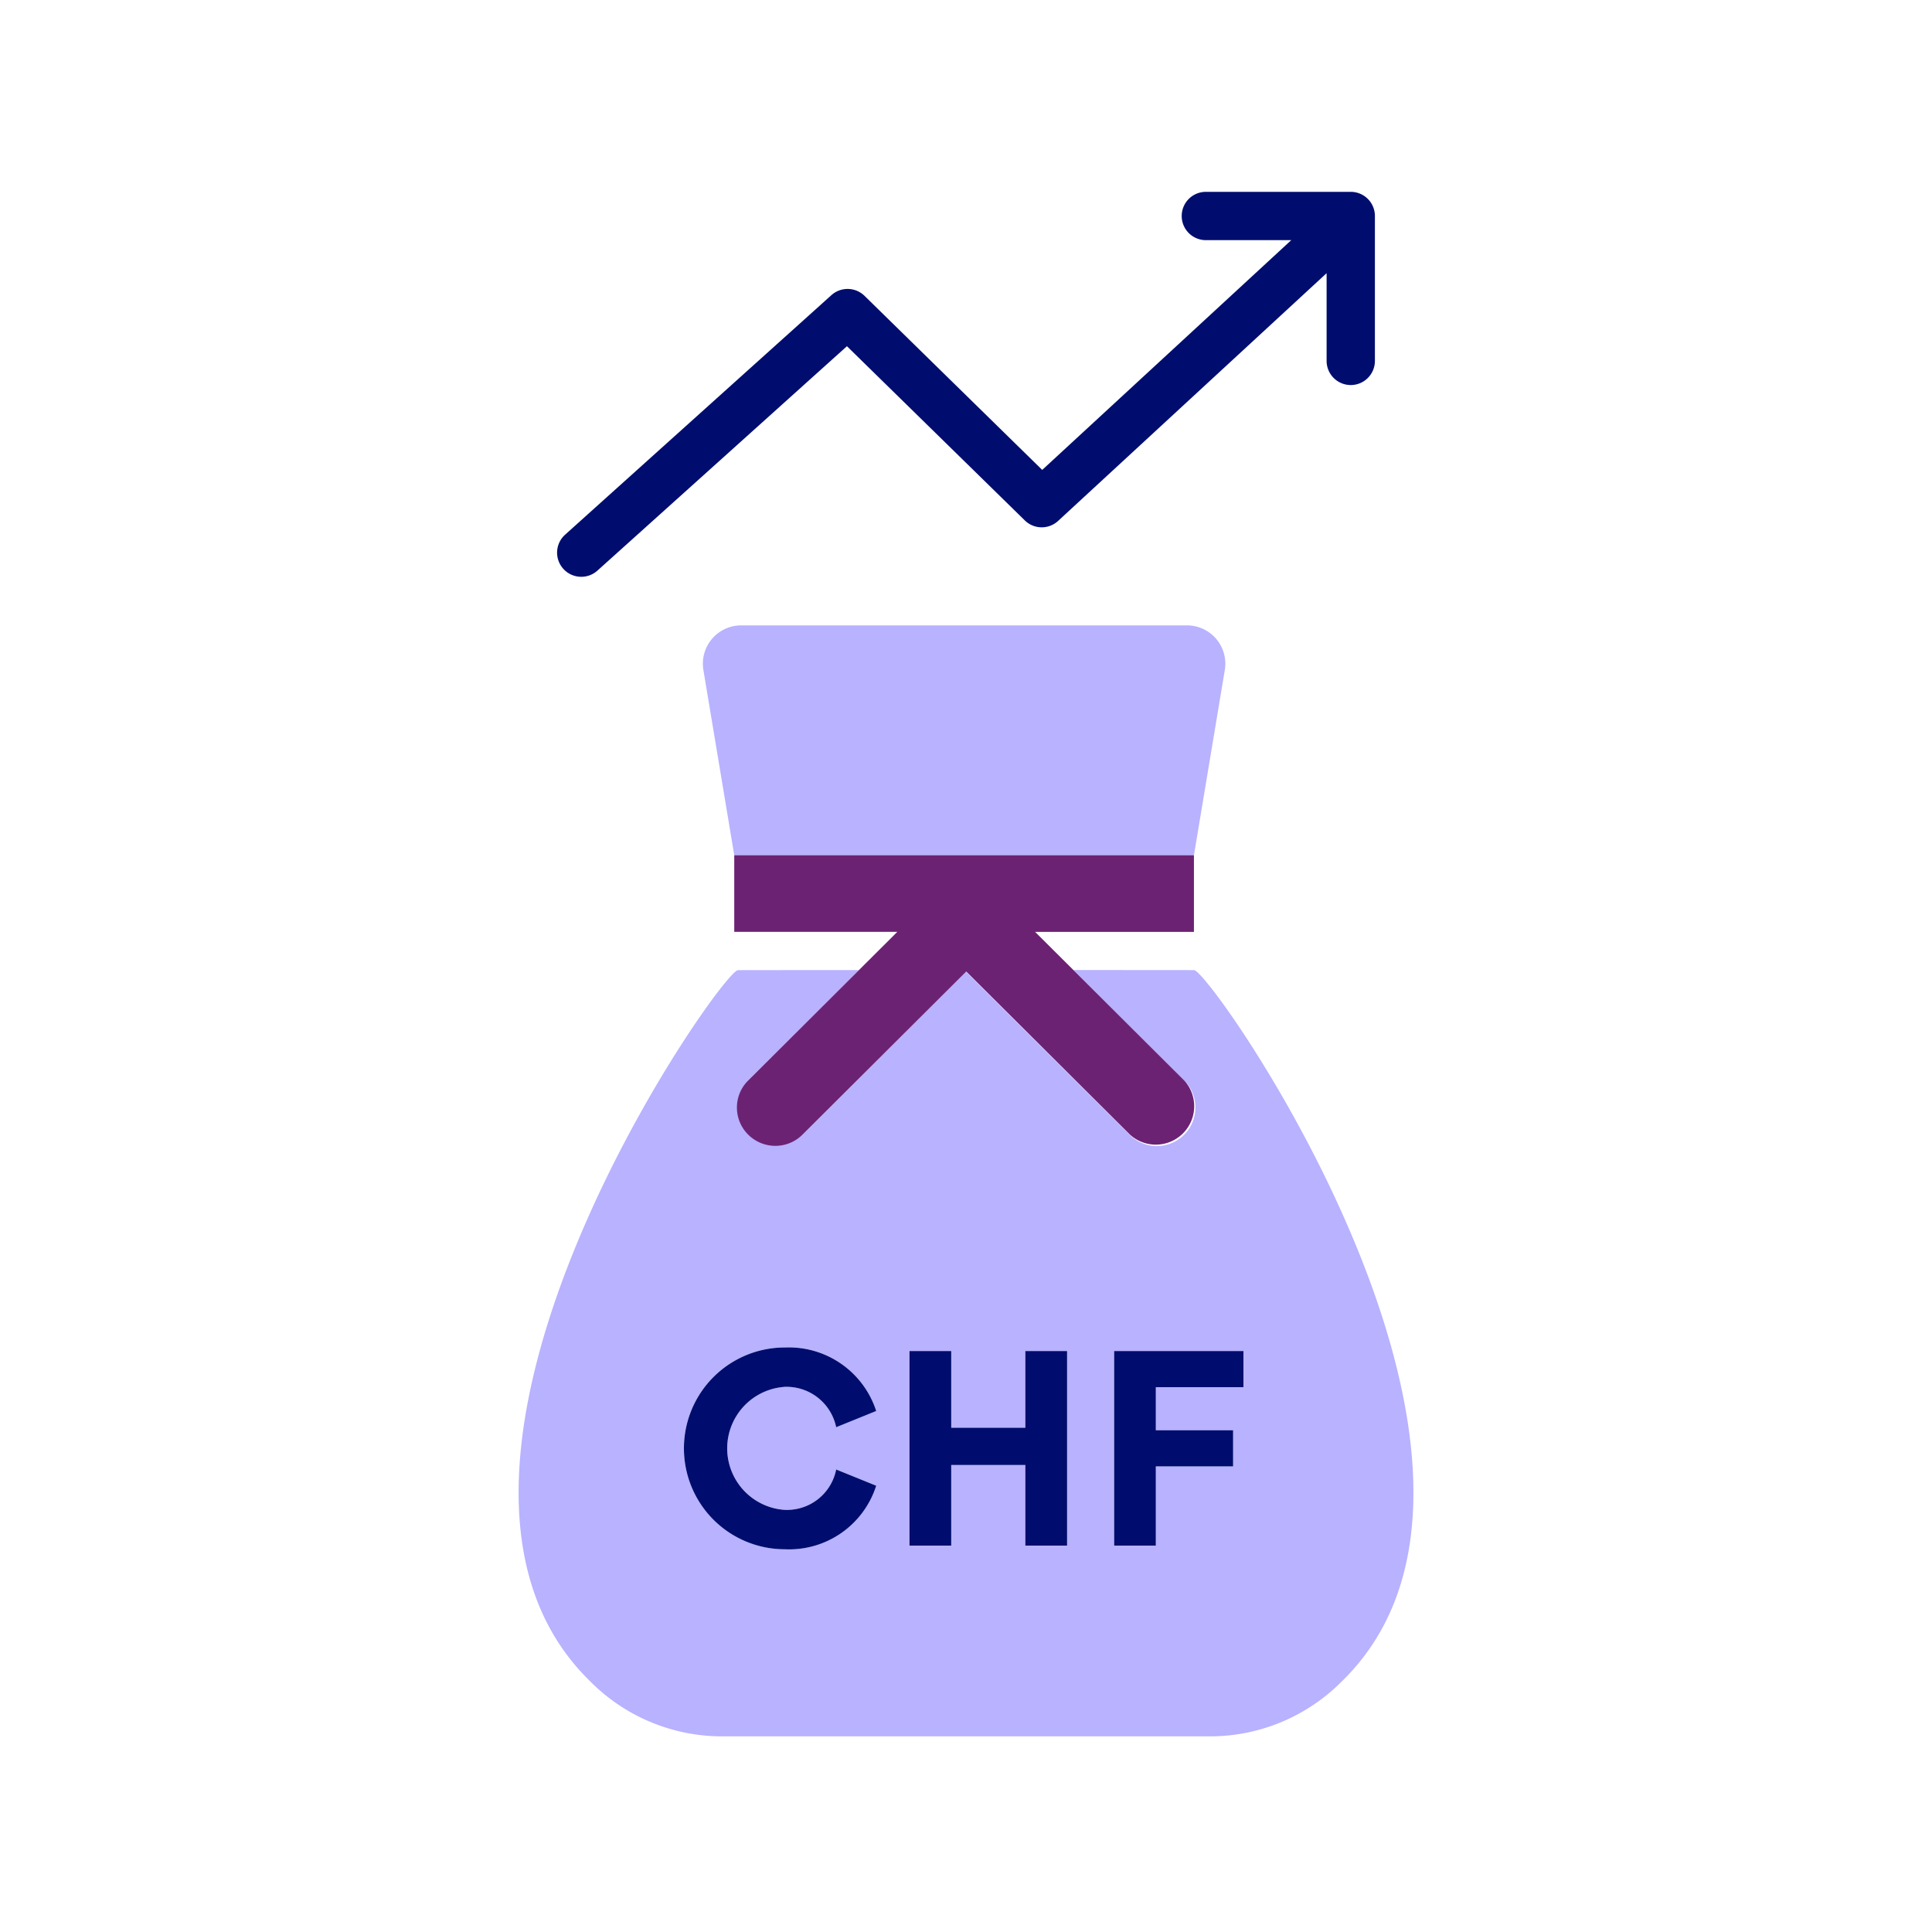
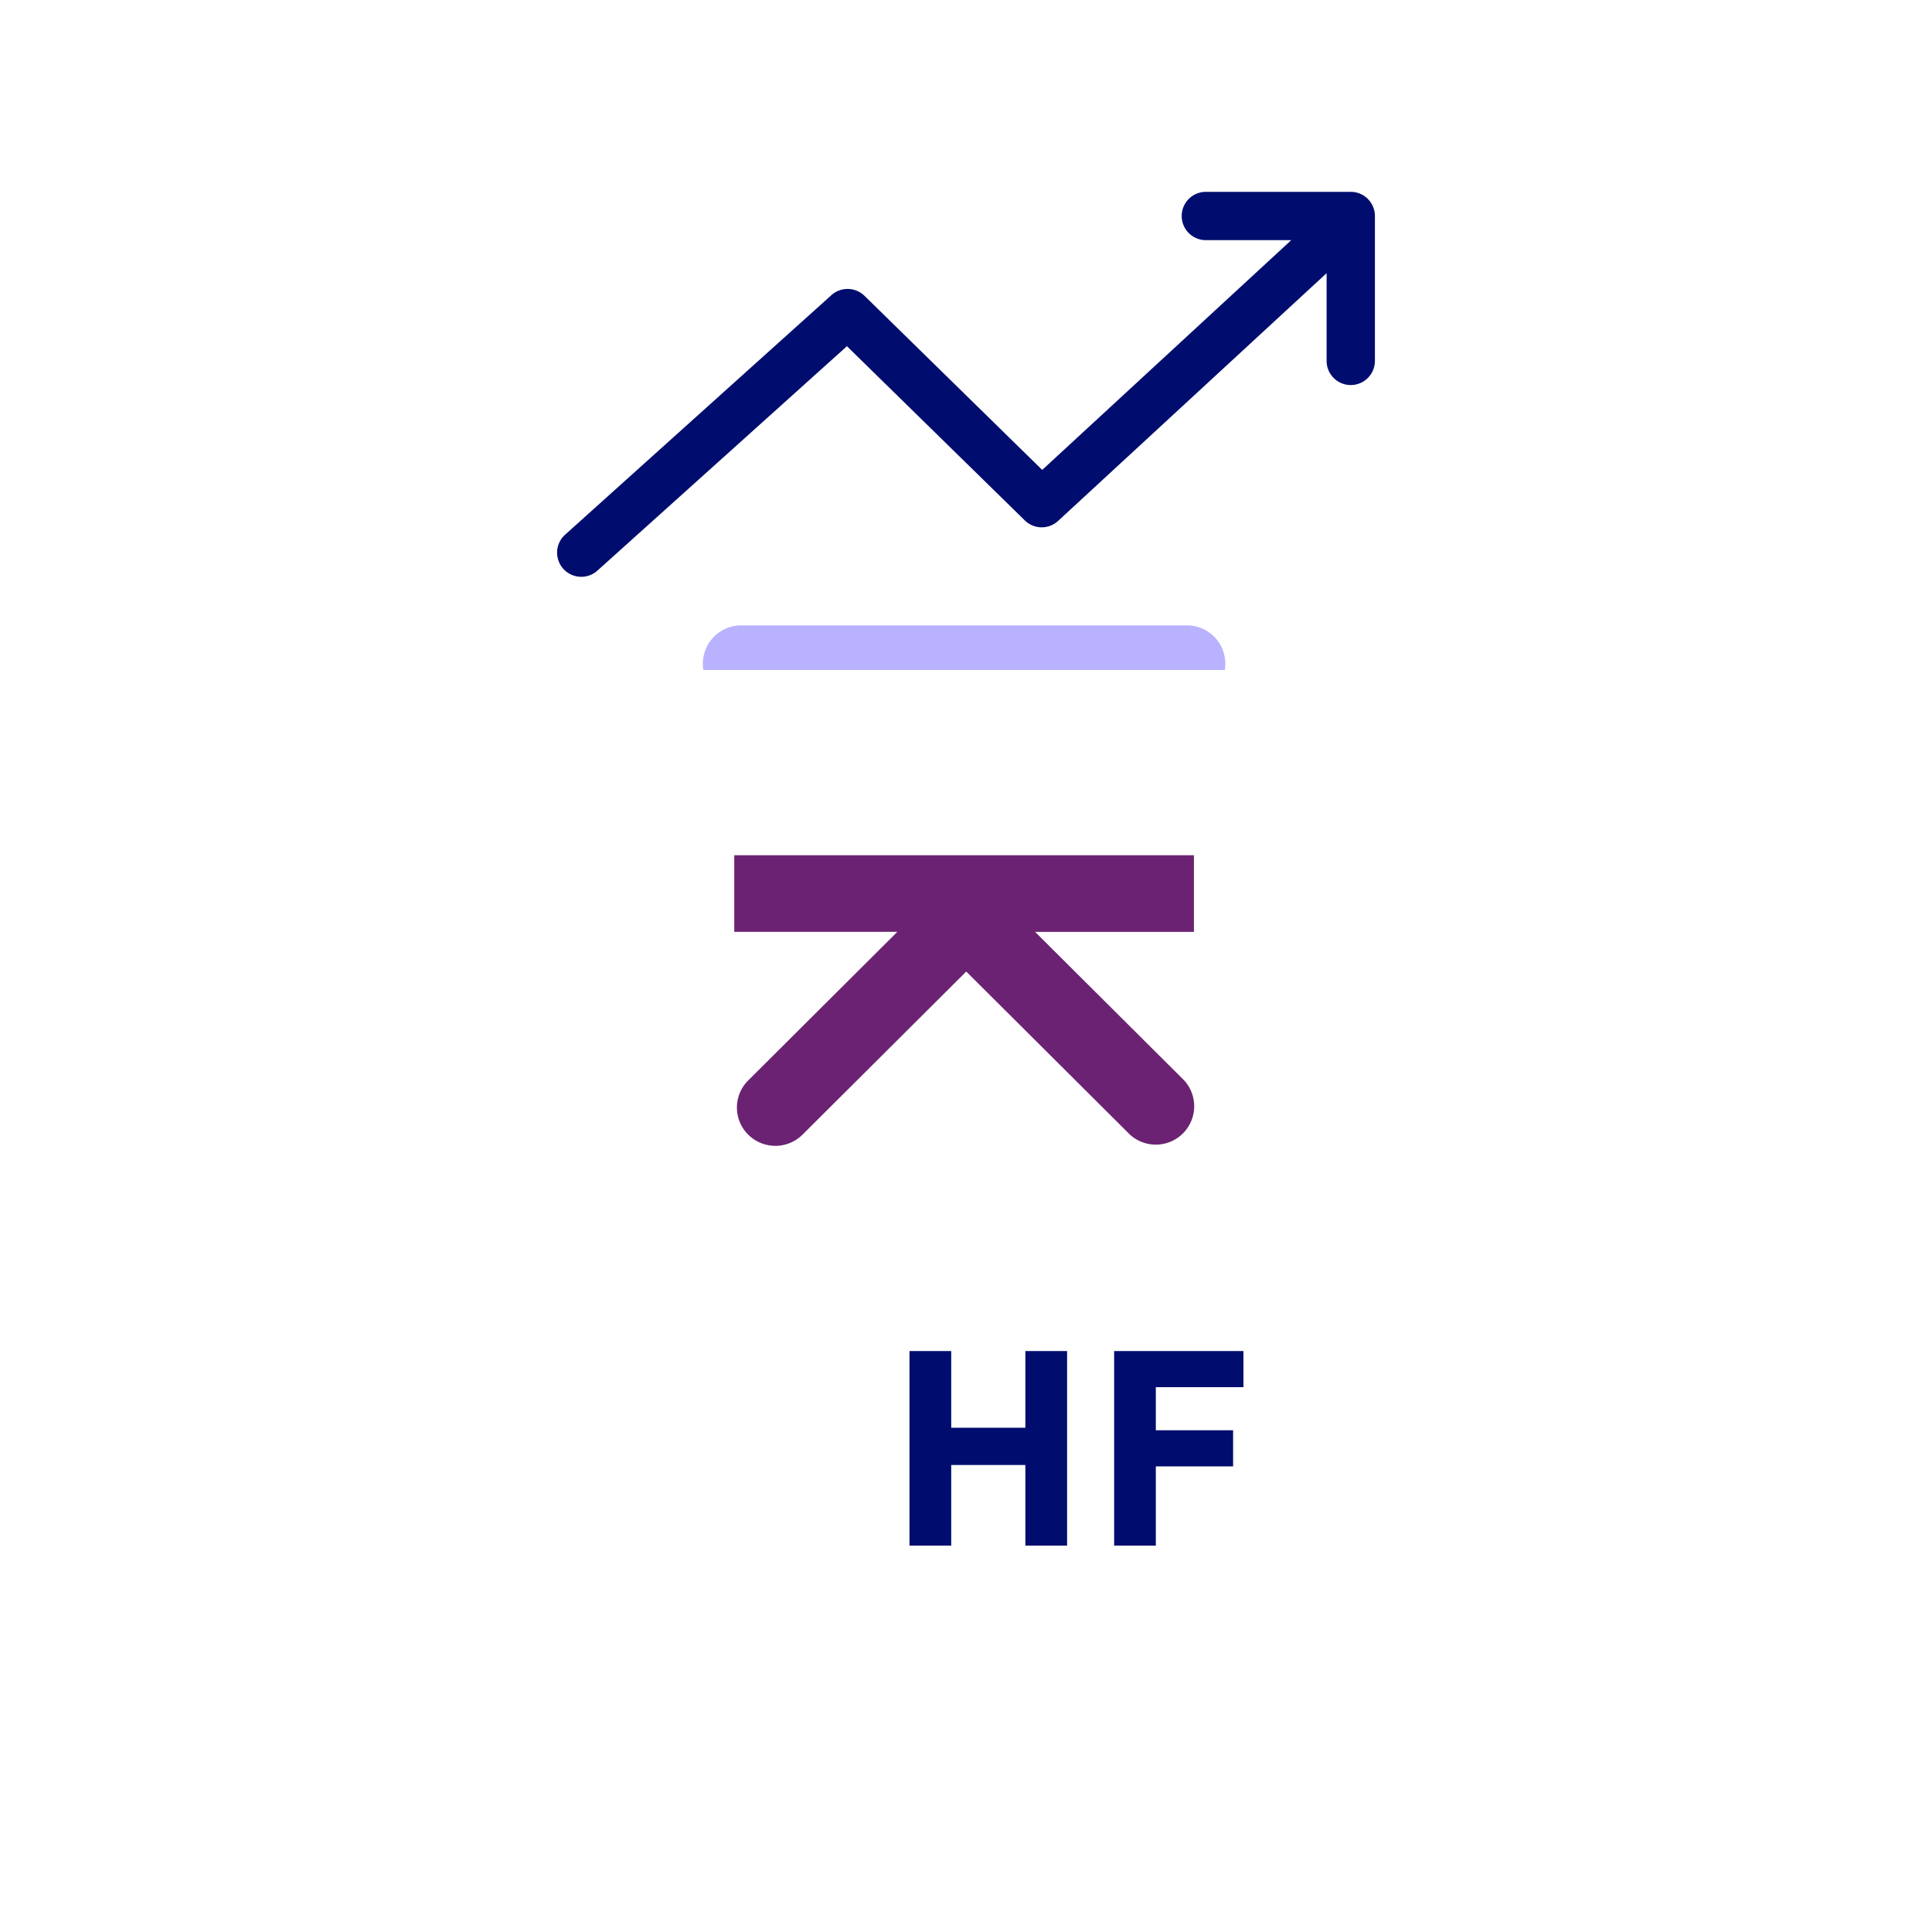
<svg xmlns="http://www.w3.org/2000/svg" viewBox="0 0 40 40" focusable="false" aria-hidden="true">
  <g id="Solid">
    <rect width="40" height="40" fill="none" />
  </g>
  <g id="Icon_Purple" data-name="Icon Purple">
    <path d="M20.004,20.116l-3.389,3.376L20,20.12l3.385,3.372a.794.794,0,0,0,.567.232.795.795,0,0,1-.559-.232Z" fill="none" />
-     <path d="M24.721,20.085c-.555-.001-1.452-.001-2.497-.002l2.295,2.286a.797.797,0,0,1-1.134,1.122L20,20.12l-3.385,3.372A.795.795,0,0,1,15.49,22.37l2.295-2.286c-1.048,0-1.949.001-2.505.002-.354,0-7.569,10.309-3.071,14.714a3.843,3.843,0,0,0,2.687,1.149H25.105a3.843,3.843,0,0,0,2.687-1.149C32.289,30.394,25.075,20.085,24.721,20.085ZM16.234,31.258a1.038,1.038,0,0,0,1.078-.835l.829.336a1.892,1.892,0,0,1-1.895,1.316,2.089,2.089,0,0,1,.006-4.178,1.901,1.901,0,0,1,1.889,1.315l-.829.336a1.05,1.05,0,0,0-1.084-.835,1.276,1.276,0,0,0,.006,2.544ZM22.093,32H21.23V30.331H19.694V32H18.83V27.972h.863V29.56H21.23V27.972h.864Zm3.651-3.28H23.93v.893H25.53V30.36H23.93V32h-.864V27.972H25.744Z" fill="#b8b2ff" />
-     <path d="M25.358,13.872a.793.793,0,0,0-.782-.924H15.345a.793.793,0,0,0-.782.924l.639,3.835H24.719Z" fill="#b8b2ff" />
+     <path d="M25.358,13.872a.793.793,0,0,0-.782-.924H15.345a.793.793,0,0,0-.782.924H24.719Z" fill="#b8b2ff" />
    <path d="M15.49,23.491a.798.798,0,0,0,1.126,0l3.389-3.376,3.389,3.376A.795.795,0,0,0,24.519,22.37l-2.295-2.286-.793-.79H24.719V17.707H15.202v1.586h3.376L15.49,22.37A.791.791,0,0,0,15.49,23.491Z" fill="#6c2273" />
-     <path d="M16.228,28.714a1.05,1.05,0,0,1,1.084.835l.829-.336a1.901,1.901,0,0,0-1.889-1.315,2.089,2.089,0,0,0-.006,4.178,1.892,1.892,0,0,0,1.895-1.316l-.829-.336a1.038,1.038,0,0,1-1.078.835,1.276,1.276,0,0,1-.006-2.544Z" fill="#000d6e" />
    <polygon points="21.229 29.56 19.694 29.56 19.694 27.972 18.83 27.972 18.83 32 19.694 32 19.694 30.331 21.229 30.331 21.229 32 22.093 32 22.093 27.972 21.229 27.972 21.229 29.56" fill="#000d6e" />
    <polygon points="23.067 32 23.93 32 23.93 30.36 25.53 30.36 25.53 29.612 23.93 29.612 23.93 28.72 25.744 28.72 25.744 27.972 23.067 27.972 23.067 32" fill="#000d6e" />
    <path d="M12.035,11.942a.499.499,0,0,0,.334-.128L17.535,7.168l3.683,3.607a.5.5,0,0,0,.689.01l5.559-5.129V7.472a.5.5,0,0,0,1,0v-3a.5.5,0,0,0-.5-.5h-3a.5.5,0,1,0,0,1h1.768L21.578,9.729,17.899,6.125a.502.502,0,0,0-.685-.015L11.7,11.07a.5.5,0,0,0,.335.872Z" fill="#000d6e" />
  </g>
</svg>